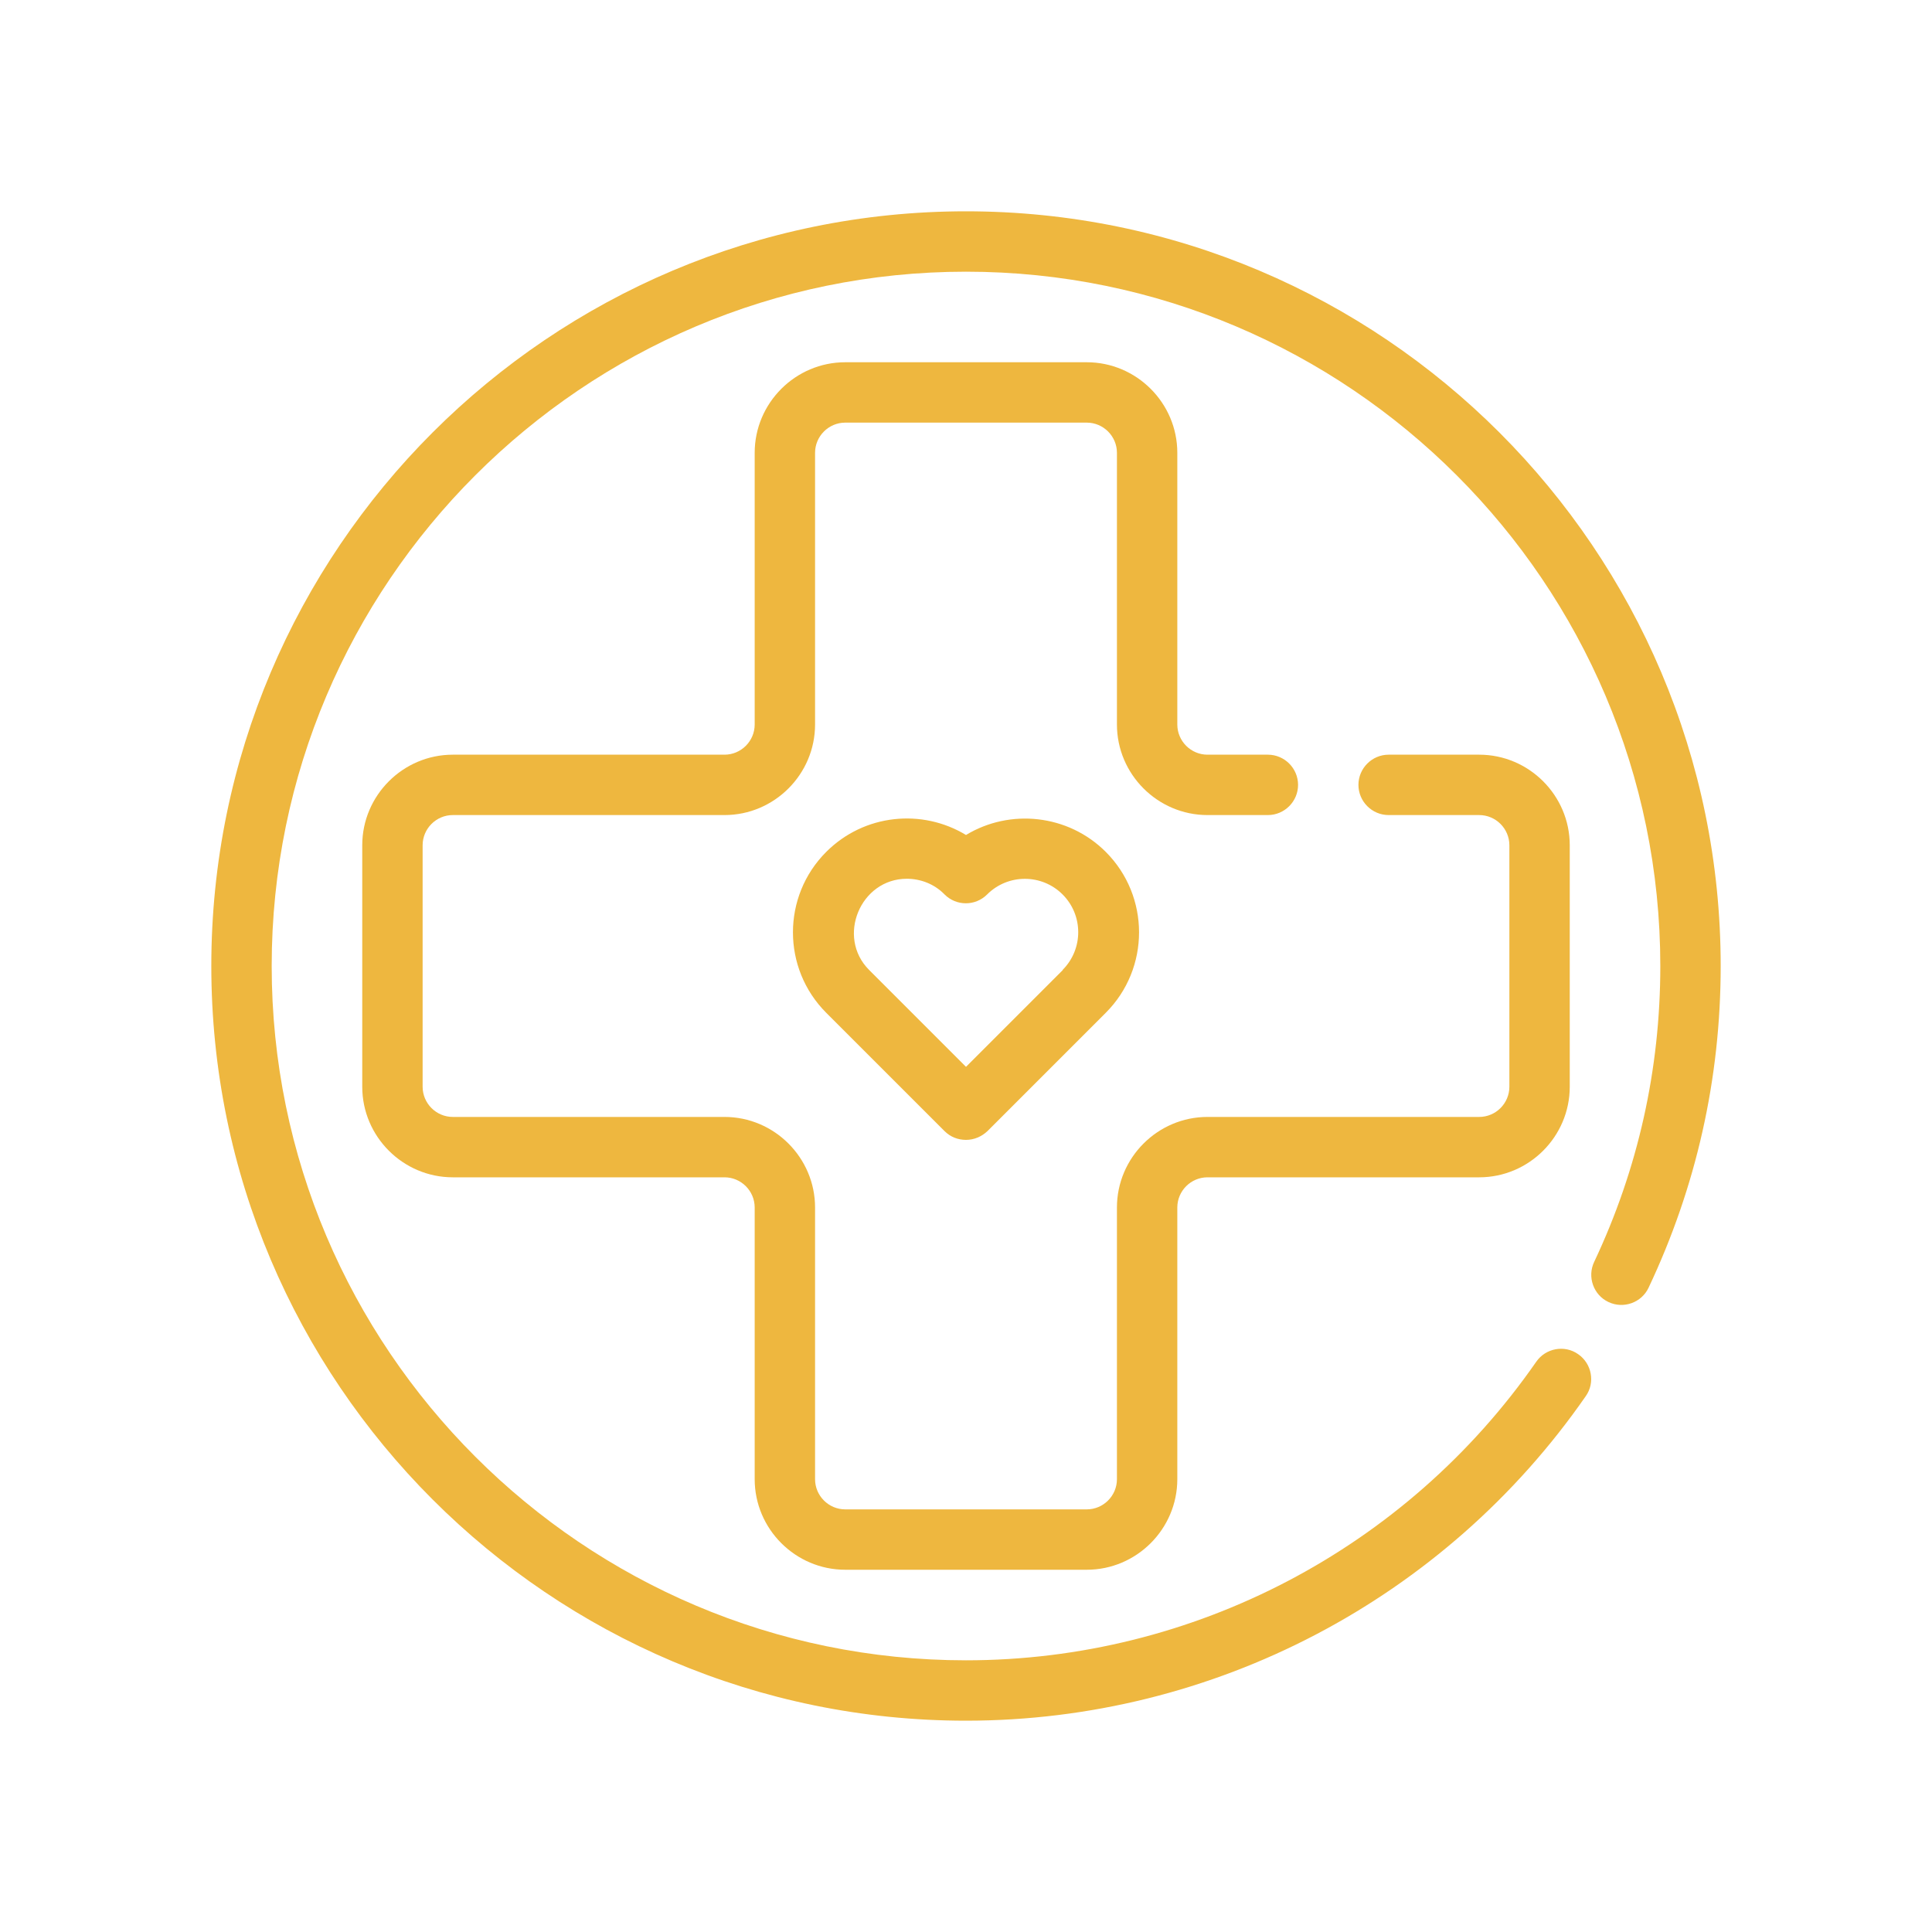
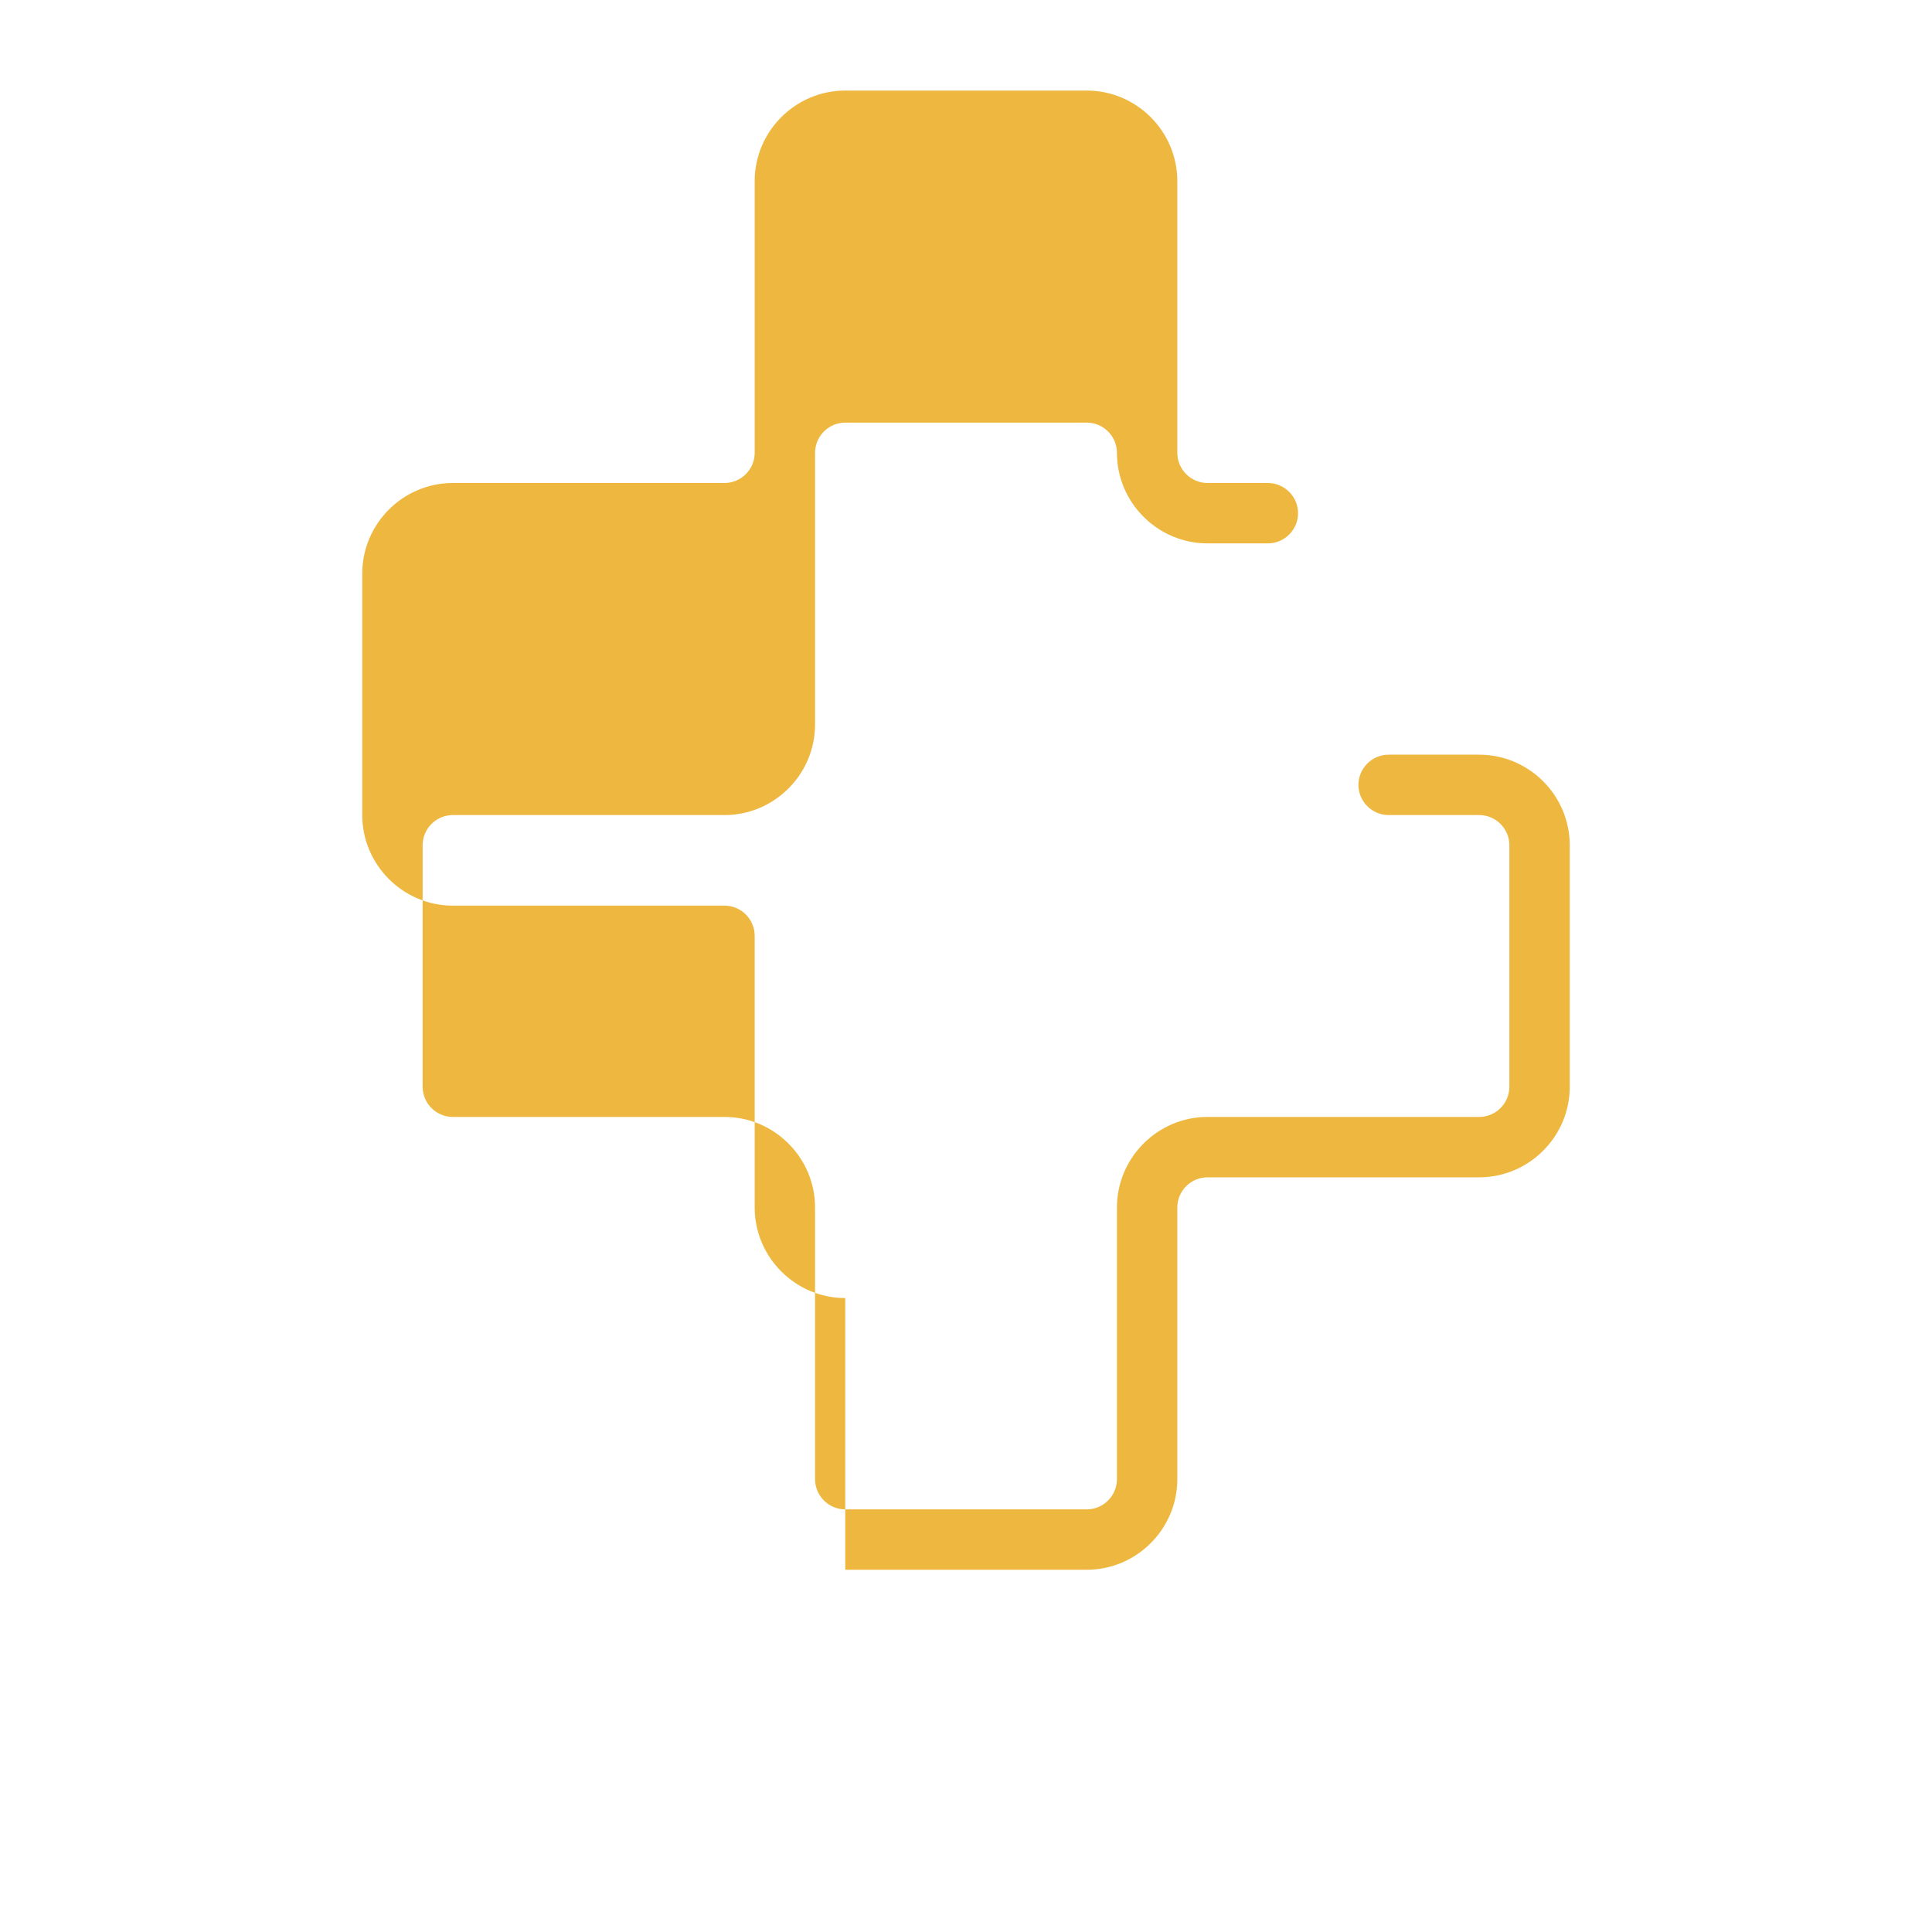
<svg xmlns="http://www.w3.org/2000/svg" id="Outline" viewBox="0 0 64 64">
-   <path fill="#EEB73F" d="m32 7c-13.79 0-25 11.21-25 25s11.21 25 25 25c8.19 0 15.86-4.02 20.53-10.75.32-.45.2-1.08-.25-1.39-.45-.32-1.08-.2-1.39.25-4.3 6.19-11.36 9.89-18.89 9.89-12.68 0-23-10.32-23-23s10.32-23 23-23 23 10.32 23 23c0 3.43-.74 6.73-2.19 9.8-.24.5-.02 1.1.47 1.33.5.24 1.1.02 1.33-.47 1.58-3.34 2.39-6.93 2.39-10.66 0-13.79-11.21-25-25-25z" />
-   <path fill="#EEB73F" d="m28 52h8c1.65 0 3-1.35 3-3v-9c0-.55.45-1 1-1h9c1.65 0 3-1.35 3-3v-8c0-1.65-1.35-3-3-3h-3c-.55 0-1 .45-1 1s.45 1 1 1h3c.55 0 1 .45 1 1v8c0 .55-.45 1-1 1h-9c-1.65 0-3 1.35-3 3v9c0 .55-.45 1-1 1h-8c-.55 0-1-.45-1-1v-9c0-1.65-1.35-3-3-3h-9c-.55 0-1-.45-1-1v-8c0-.55.45-1 1-1h9c1.65 0 3-1.35 3-3v-9c0-.55.45-1 1-1h8c.55 0 1 .45 1 1v9c0 1.65 1.35 3 3 3h2c.55 0 1-.45 1-1s-.45-1-1-1h-2c-.55 0-1-.45-1-1v-9c0-1.65-1.35-3-3-3h-8c-1.65 0-3 1.35-3 3v9c0 .55-.45 1-1 1h-9c-1.65 0-3 1.35-3 3v8c0 1.65 1.35 3 3 3h9c.55 0 1 .45 1 1v9c0 1.65 1.35 3 3 3z" />
-   <path fill="#EEB73F" d="m32 27.66c-1.45-.88-3.37-.7-4.63.56-1.47 1.47-1.47 3.86 0 5.33l3.92 3.92c.19.19.44.29.71.29s.52-.11.71-.29l3.92-3.92c1.47-1.47 1.47-3.86 0-5.33-1.25-1.25-3.18-1.44-4.63-.56zm3.21 4.47-3.21 3.21s-3.2-3.2-3.21-3.21c-1.09-1.09-.29-3.02 1.25-3.02.45 0 .91.17 1.25.52.39.39 1.02.39 1.41 0 .69-.69 1.81-.69 2.5 0s.69 1.81 0 2.5z" />
+   <path fill="#EEB73F" d="m28 52h8c1.65 0 3-1.35 3-3v-9c0-.55.45-1 1-1h9c1.65 0 3-1.35 3-3v-8c0-1.65-1.35-3-3-3h-3c-.55 0-1 .45-1 1s.45 1 1 1h3c.55 0 1 .45 1 1v8c0 .55-.45 1-1 1h-9c-1.65 0-3 1.35-3 3v9c0 .55-.45 1-1 1h-8c-.55 0-1-.45-1-1v-9c0-1.65-1.35-3-3-3h-9c-.55 0-1-.45-1-1v-8c0-.55.45-1 1-1h9c1.65 0 3-1.35 3-3v-9c0-.55.45-1 1-1h8c.55 0 1 .45 1 1c0 1.65 1.35 3 3 3h2c.55 0 1-.45 1-1s-.45-1-1-1h-2c-.55 0-1-.45-1-1v-9c0-1.65-1.35-3-3-3h-8c-1.65 0-3 1.35-3 3v9c0 .55-.45 1-1 1h-9c-1.65 0-3 1.35-3 3v8c0 1.65 1.35 3 3 3h9c.55 0 1 .45 1 1v9c0 1.65 1.35 3 3 3z" />
</svg>